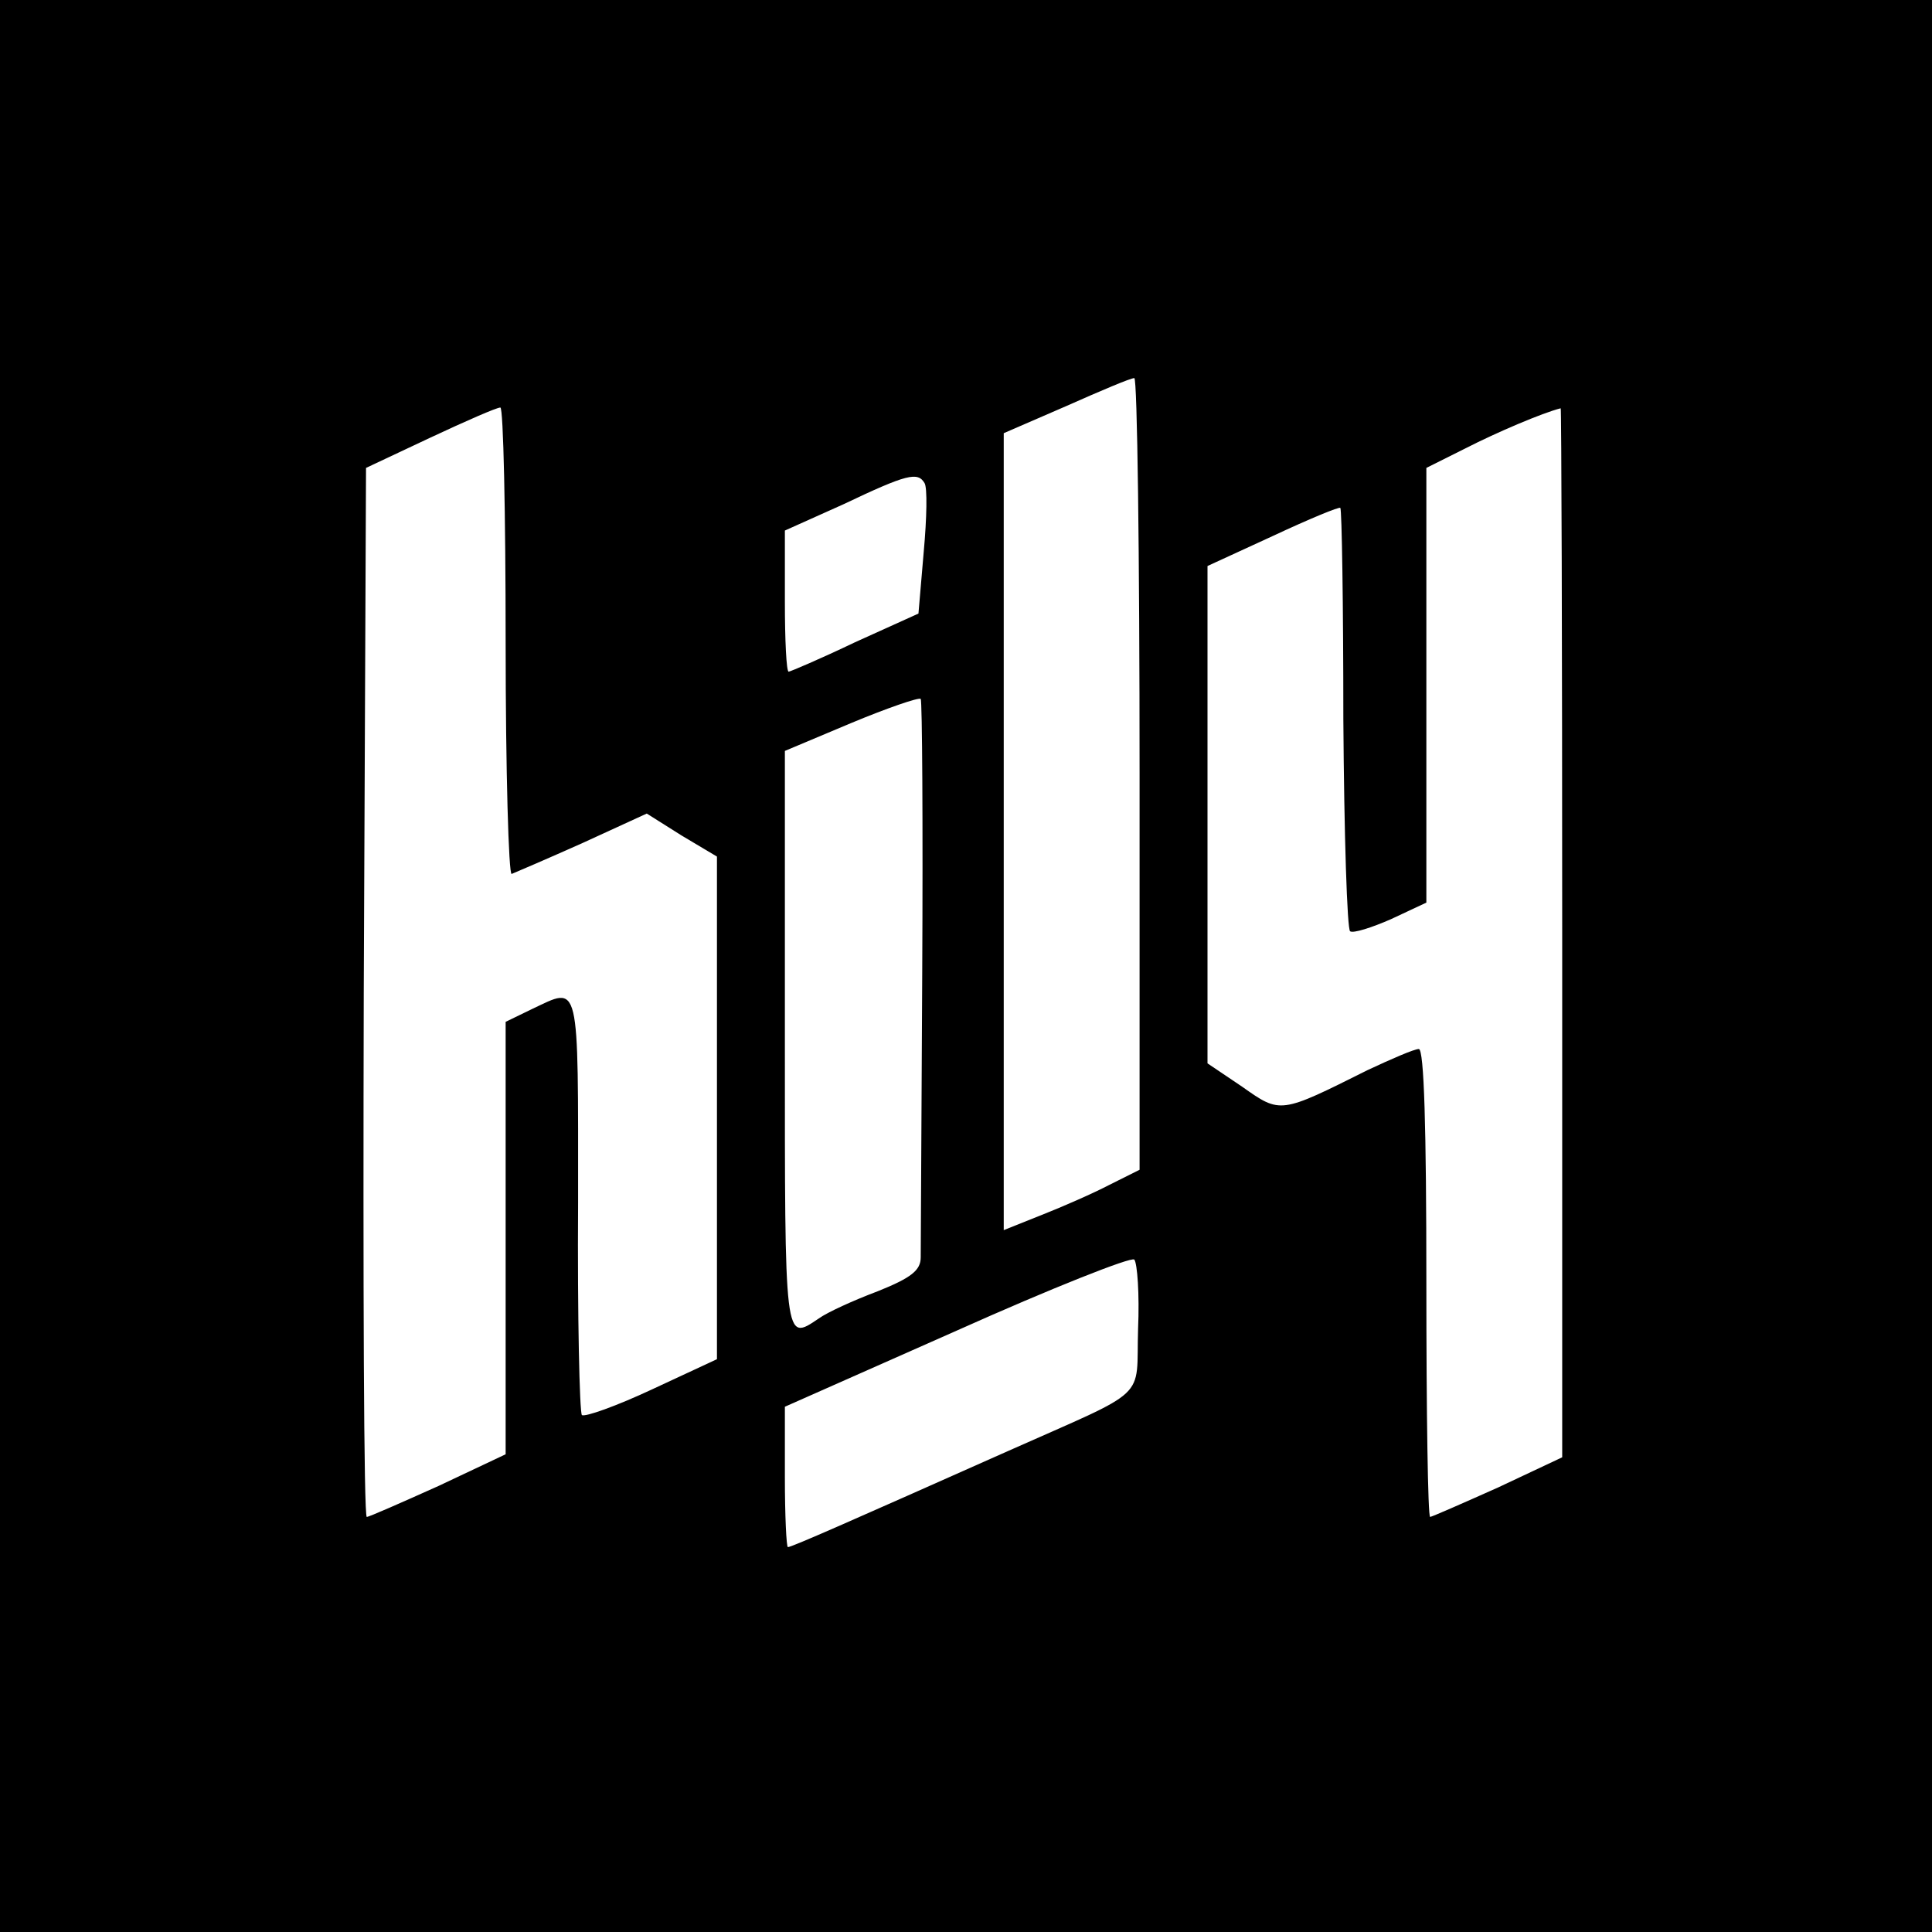
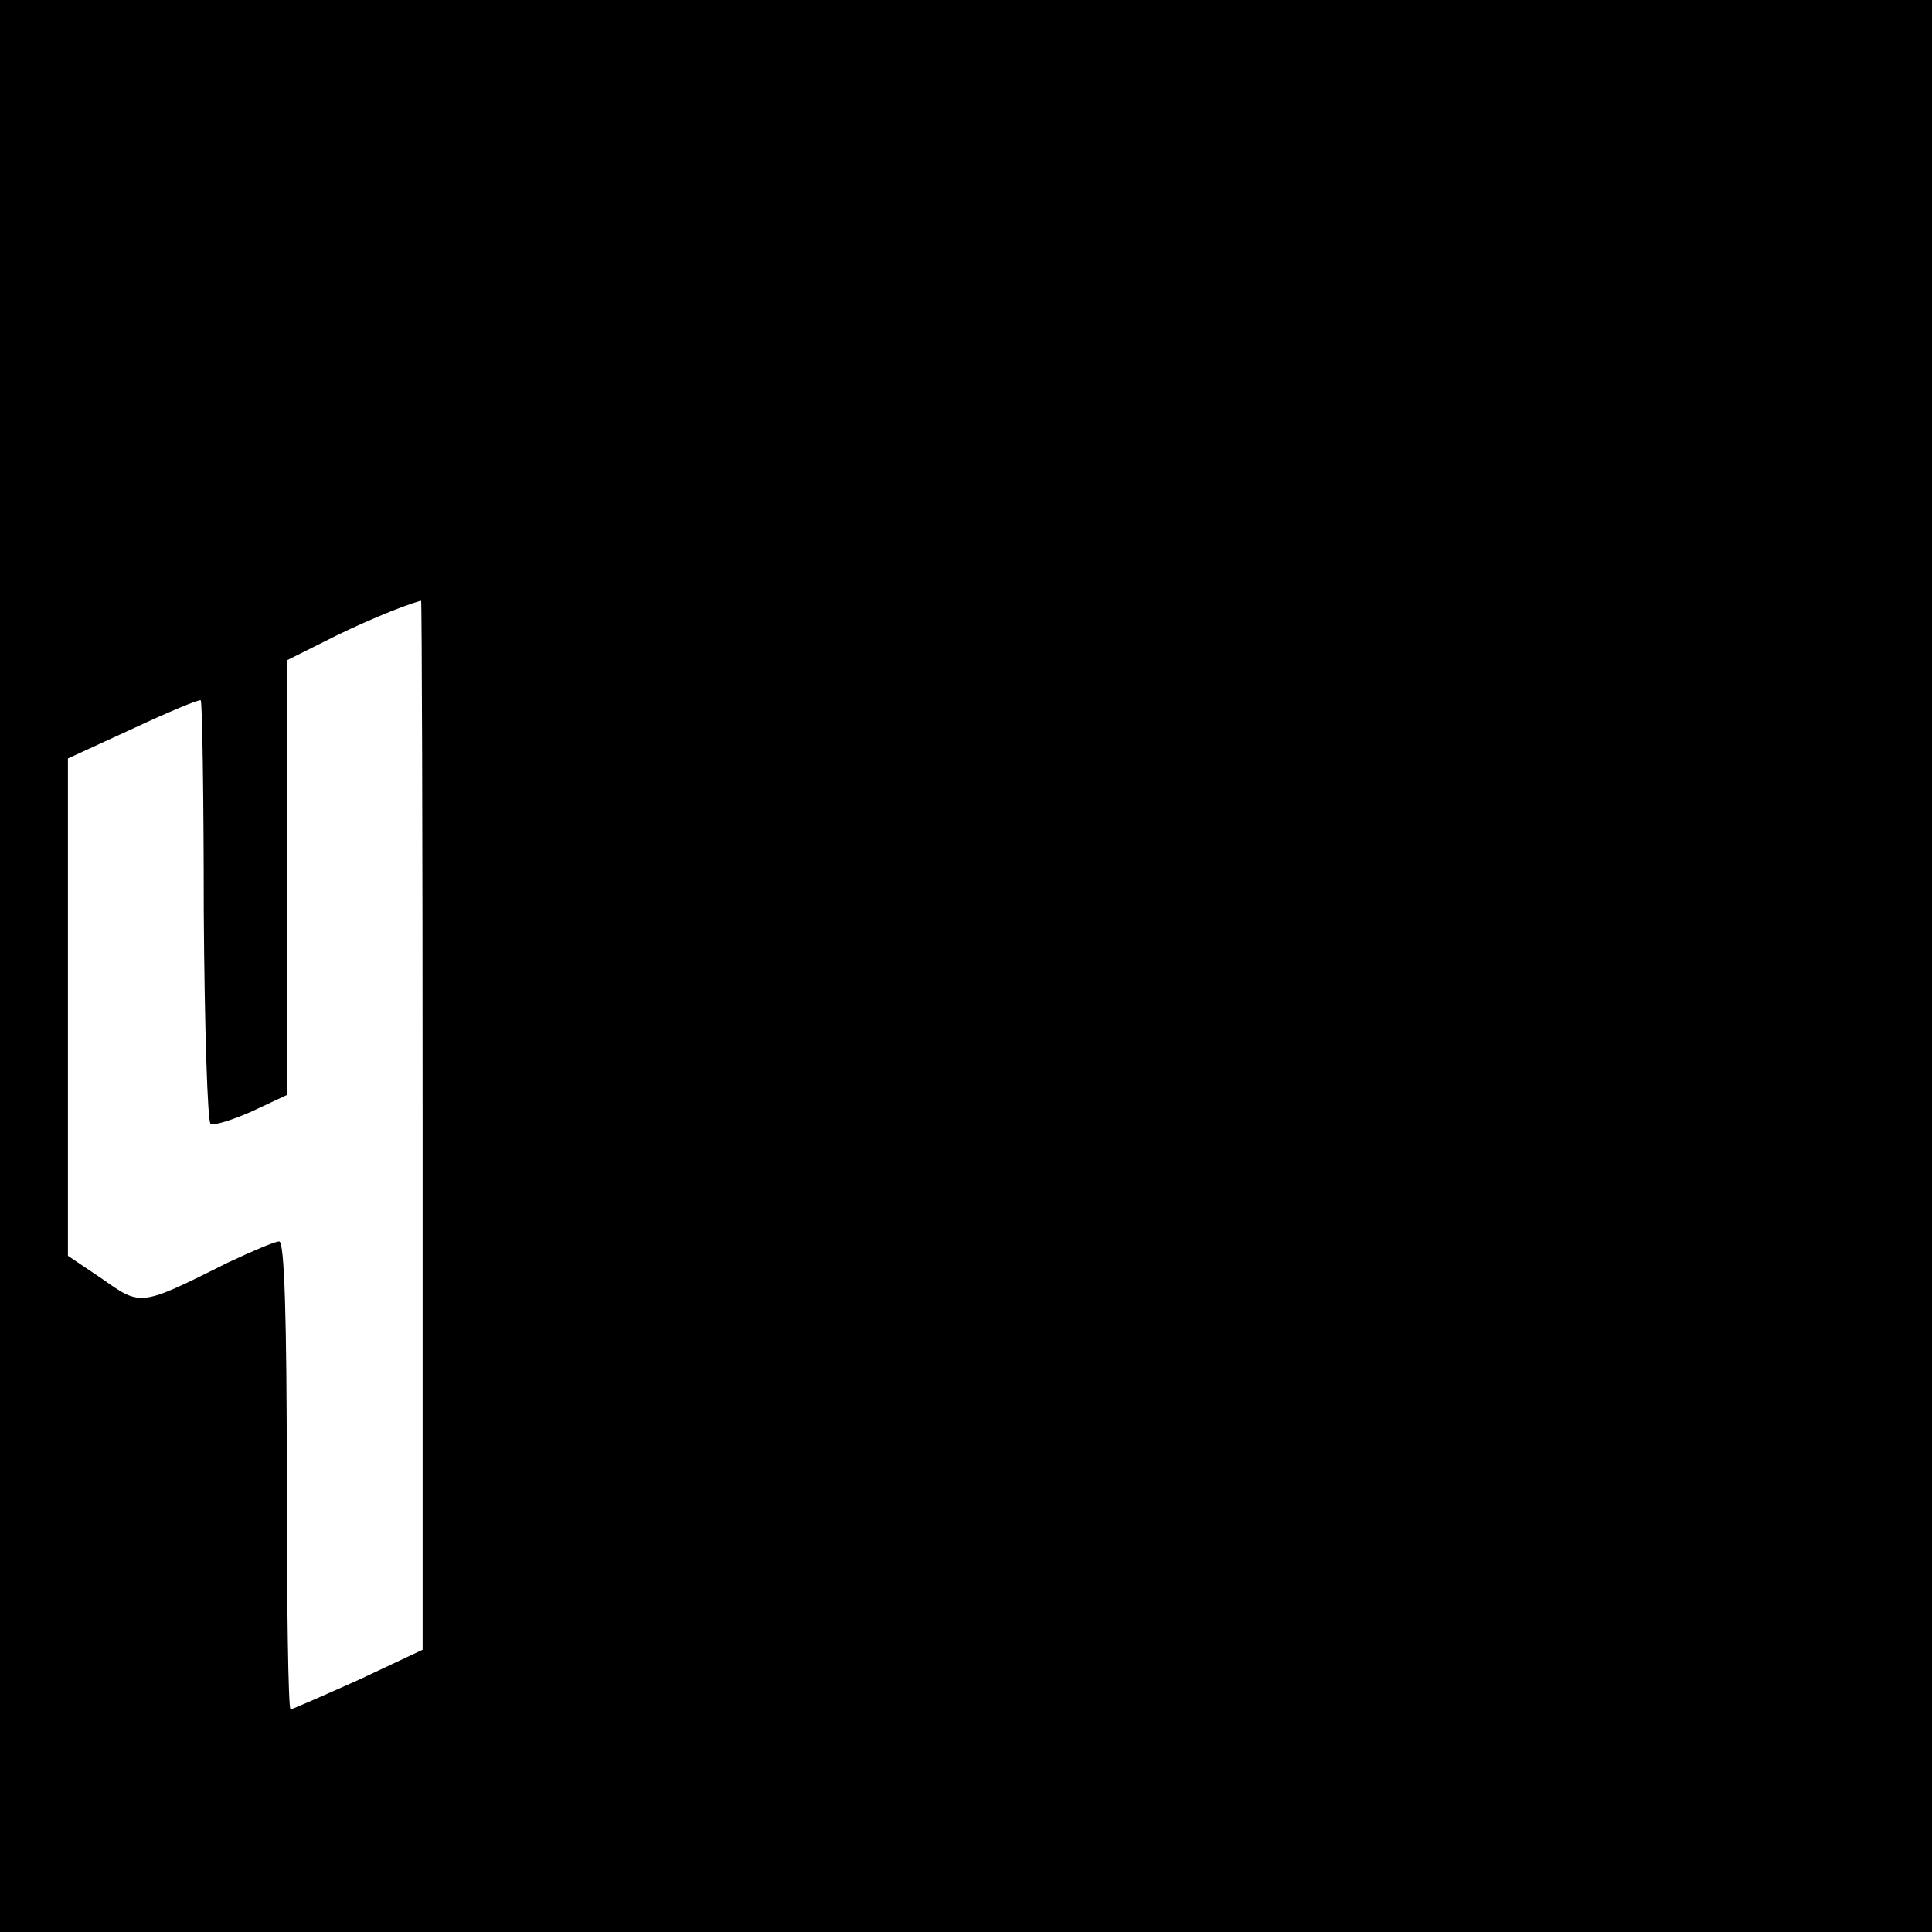
<svg xmlns="http://www.w3.org/2000/svg" version="1.0" width="256pt" height="256pt" viewBox="0 0 256 256" preserveAspectRatio="xMidYMid meet">
  <g transform="translate(0,256) scale(0.1,-0.1)" fill="#000000" stroke="none">
-     <path d="M0 1280 l0 -1280 1280 0 1280 0 0 1280 0 1280 -1280 0 -1280 0 0 -1280z m1510 255 l0 -525 -40 -20 c-21 -11 -62 -29 -90 -40 l-50 -20 0 528 0 528 83 36 c45 20 85 37 90 37 4 1 7 -235 7 -524z m-840 174 c0 -171 4 -309 8 -307 5 2 47 20 94 41 l85 39 46 -29 47 -28 0 -333 0 -333 -86 -40 c-47 -22 -89 -37 -93 -34 -3 4 -6 130 -5 281 0 300 3 287 -61 257 l-35 -17 0 -286 0 -287 -89 -42 c-49 -22 -92 -41 -95 -41 -4 0 -5 313 -4 695 l3 695 85 40 c47 22 88 40 93 40 4 0 7 -140 7 -311z m1400 -385 l0 -695 -85 -40 c-47 -21 -88 -39 -90 -39 -3 0 -5 139 -5 310 0 206 -3 310 -10 310 -6 0 -36 -13 -68 -28 -116 -58 -115 -58 -166 -22 l-46 31 0 330 0 329 87 40 c47 22 88 39 89 37 2 -2 4 -128 4 -280 1 -152 5 -279 9 -281 4 -3 29 5 54 16 l47 22 0 288 0 288 52 26 c41 21 102 47 126 53 1 1 2 -312 2 -695z m-845 596 c4 -6 3 -47 -1 -91 l-7 -82 -84 -38 c-46 -22 -86 -39 -88 -39 -3 0 -5 42 -5 93 l0 94 78 35 c84 40 98 43 107 28z m-3 -648 c-1 -196 -2 -367 -2 -378 0 -17 -12 -27 -57 -45 -32 -12 -67 -28 -78 -36 -46 -31 -45 -35 -45 370 l0 382 88 37 c48 20 89 34 92 32 2 -3 3 -166 2 -362z m286 -473 c-3 -96 18 -77 -173 -162 -209 -93 -286 -127 -291 -127 -2 0 -4 42 -4 93 l0 93 228 101 c125 56 231 98 235 94 4 -5 7 -46 5 -92z" />
+     <path d="M0 1280 l0 -1280 1280 0 1280 0 0 1280 0 1280 -1280 0 -1280 0 0 -1280z l0 -525 -40 -20 c-21 -11 -62 -29 -90 -40 l-50 -20 0 528 0 528 83 36 c45 20 85 37 90 37 4 1 7 -235 7 -524z m-840 174 c0 -171 4 -309 8 -307 5 2 47 20 94 41 l85 39 46 -29 47 -28 0 -333 0 -333 -86 -40 c-47 -22 -89 -37 -93 -34 -3 4 -6 130 -5 281 0 300 3 287 -61 257 l-35 -17 0 -286 0 -287 -89 -42 c-49 -22 -92 -41 -95 -41 -4 0 -5 313 -4 695 l3 695 85 40 c47 22 88 40 93 40 4 0 7 -140 7 -311z m1400 -385 l0 -695 -85 -40 c-47 -21 -88 -39 -90 -39 -3 0 -5 139 -5 310 0 206 -3 310 -10 310 -6 0 -36 -13 -68 -28 -116 -58 -115 -58 -166 -22 l-46 31 0 330 0 329 87 40 c47 22 88 39 89 37 2 -2 4 -128 4 -280 1 -152 5 -279 9 -281 4 -3 29 5 54 16 l47 22 0 288 0 288 52 26 c41 21 102 47 126 53 1 1 2 -312 2 -695z m-845 596 c4 -6 3 -47 -1 -91 l-7 -82 -84 -38 c-46 -22 -86 -39 -88 -39 -3 0 -5 42 -5 93 l0 94 78 35 c84 40 98 43 107 28z m-3 -648 c-1 -196 -2 -367 -2 -378 0 -17 -12 -27 -57 -45 -32 -12 -67 -28 -78 -36 -46 -31 -45 -35 -45 370 l0 382 88 37 c48 20 89 34 92 32 2 -3 3 -166 2 -362z m286 -473 c-3 -96 18 -77 -173 -162 -209 -93 -286 -127 -291 -127 -2 0 -4 42 -4 93 l0 93 228 101 c125 56 231 98 235 94 4 -5 7 -46 5 -92z" />
  </g>
</svg>